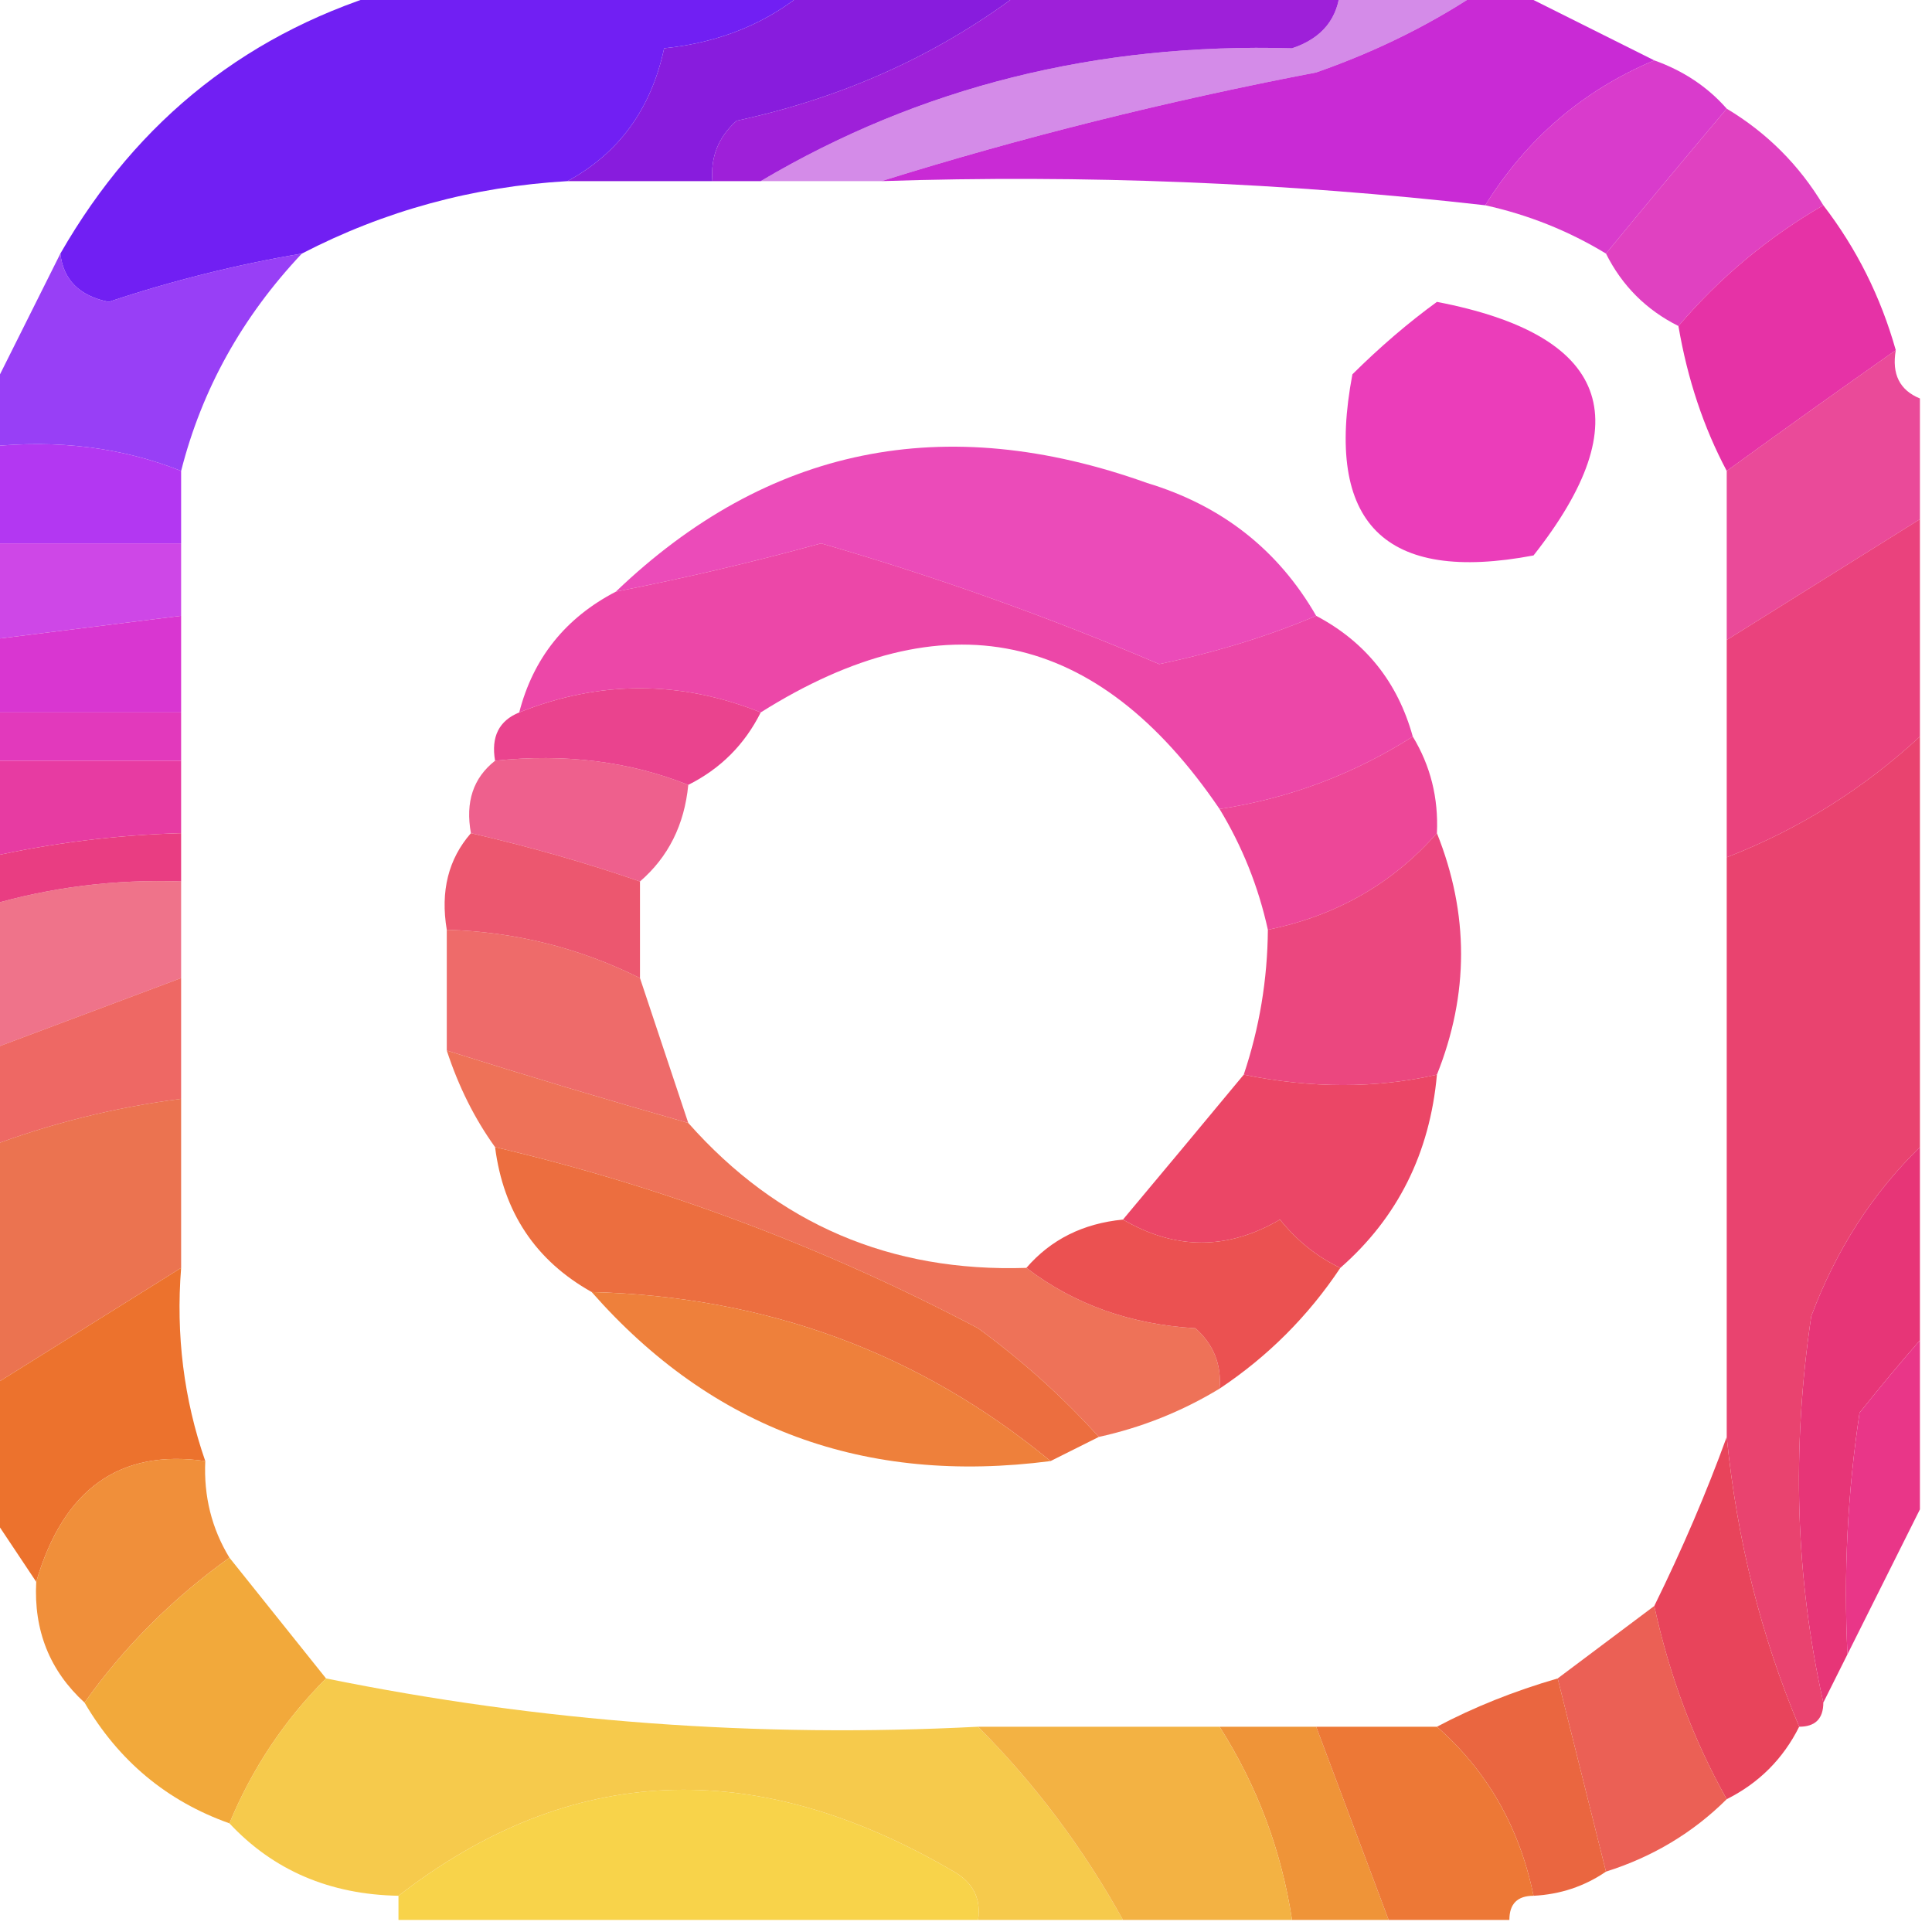
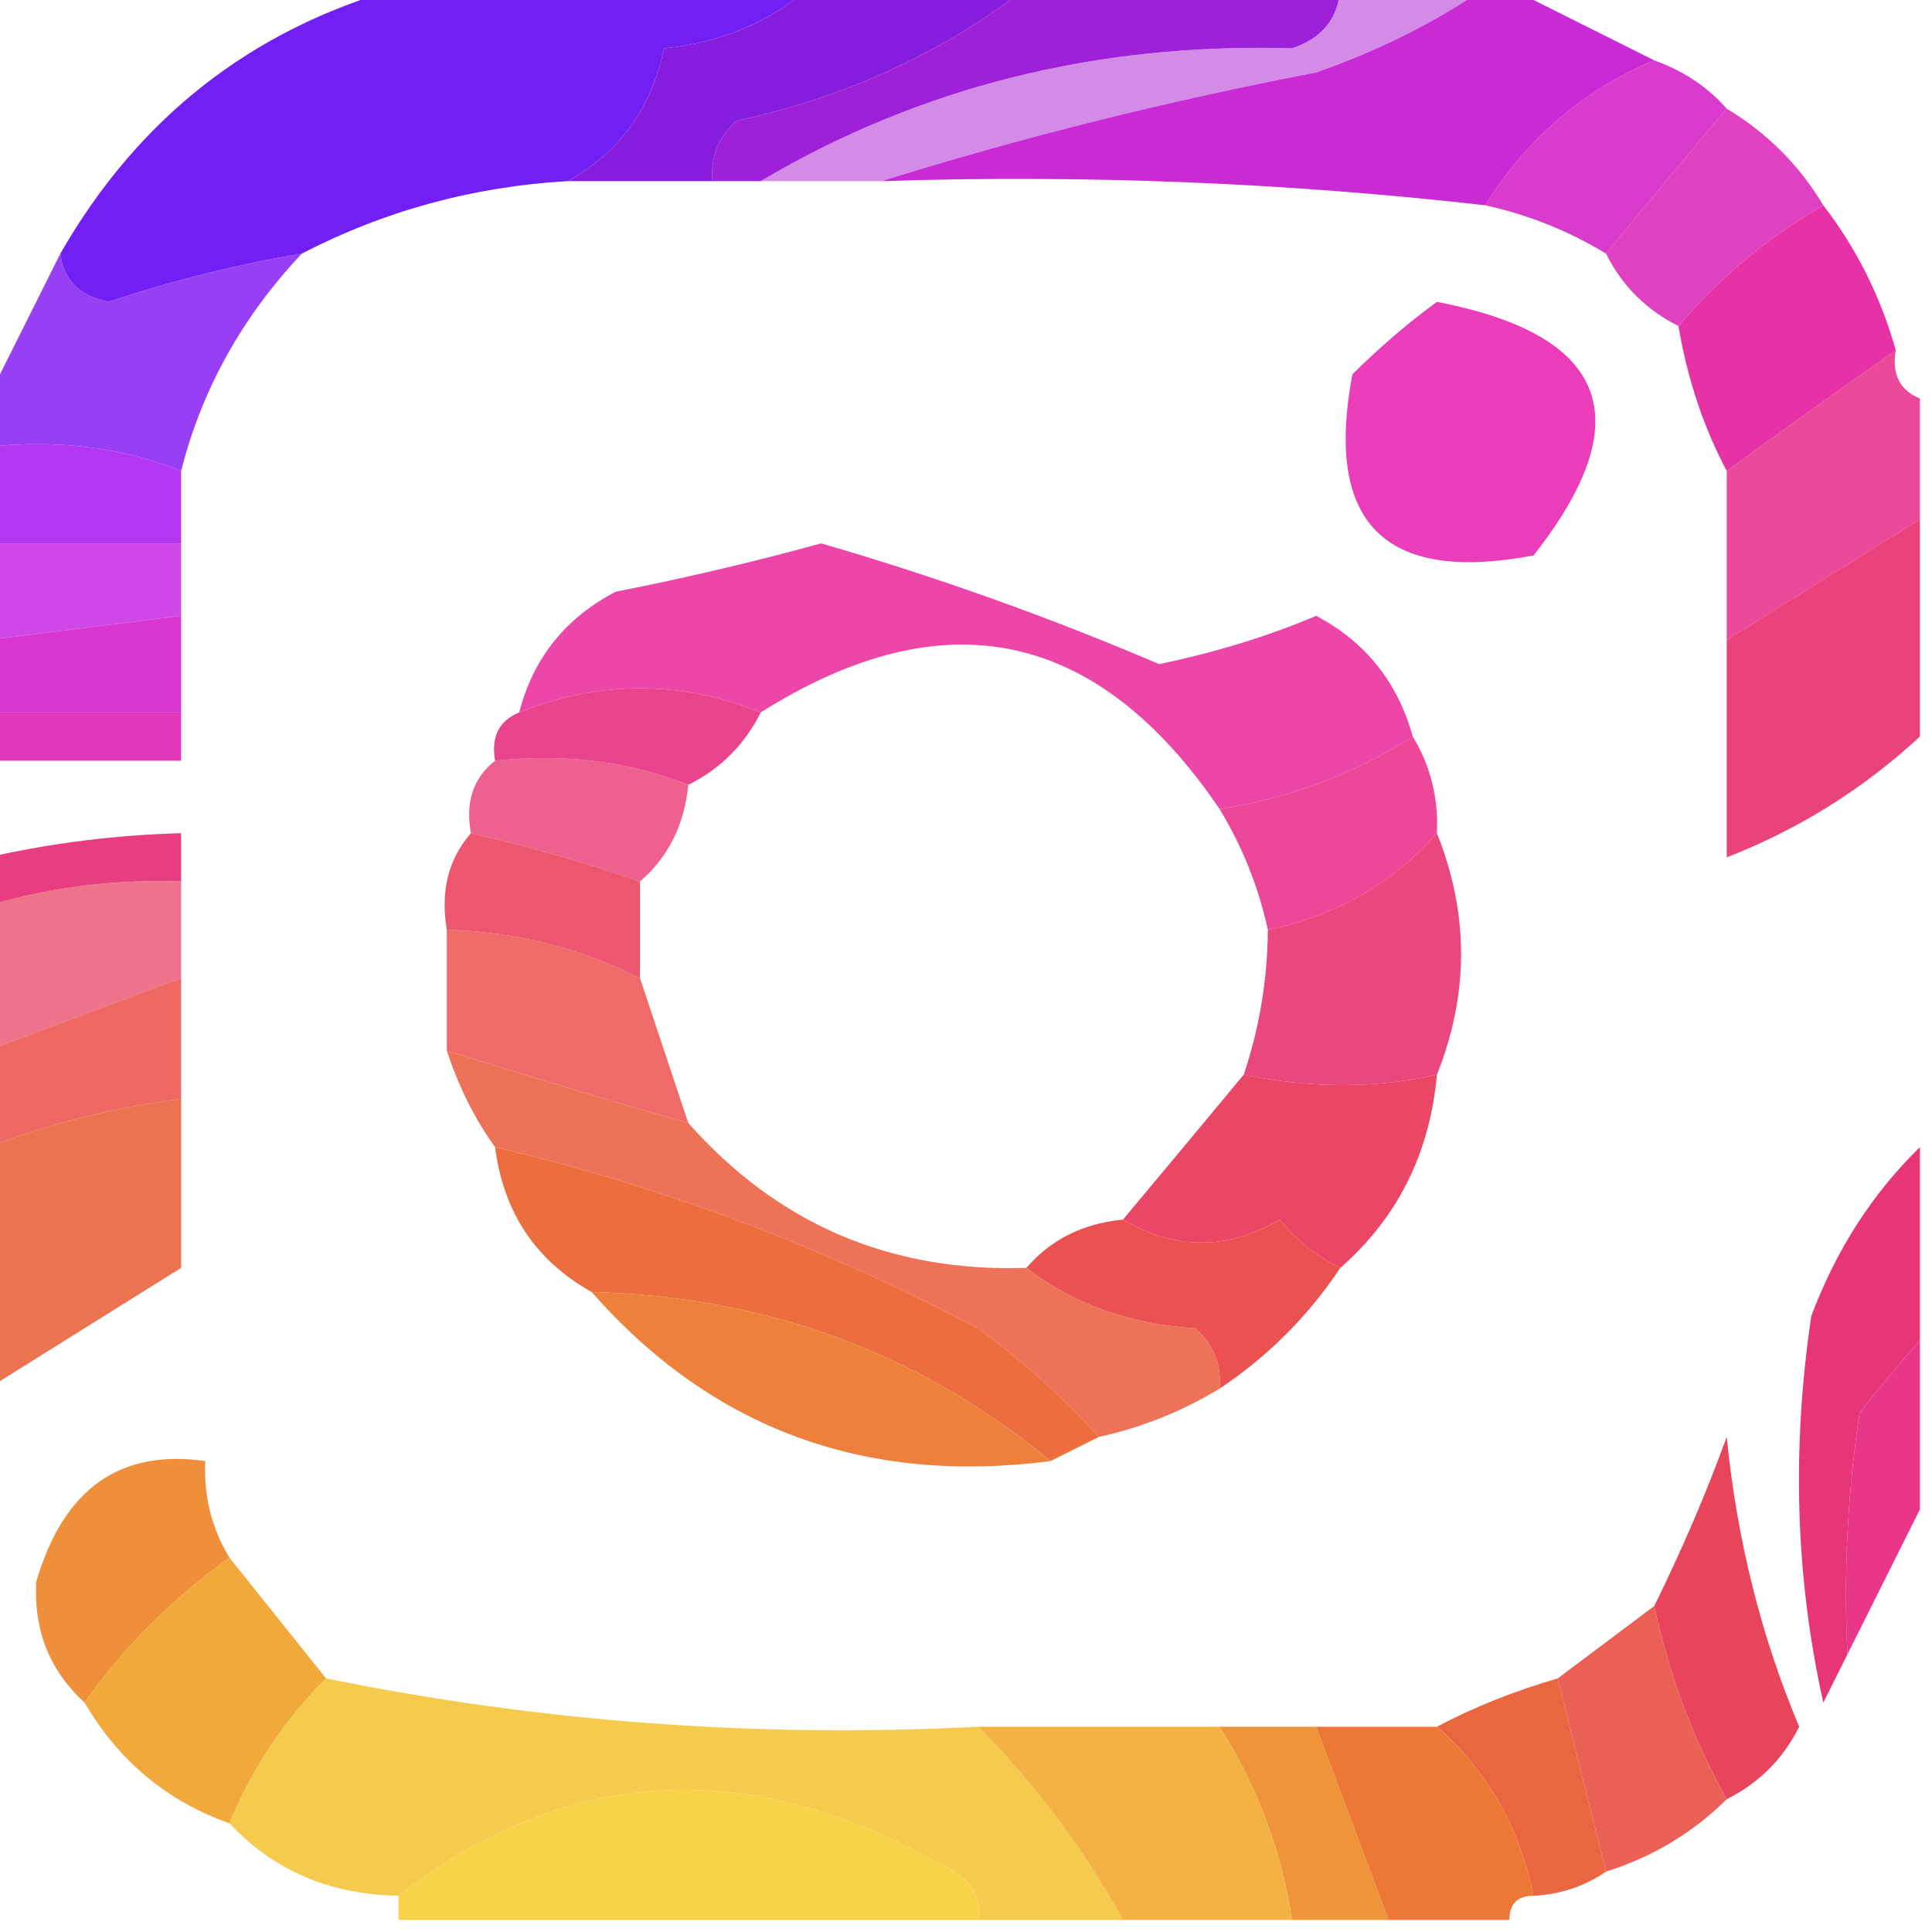
<svg xmlns="http://www.w3.org/2000/svg" version="1.1" width="80px" height="80px" style="shape-rendering:geometricPrecision; text-rendering:geometricPrecision; image-rendering:optimizeQuality; fill-rule:evenodd; clip-rule:evenodd">
  <g>
    <path style="opacity:1" fill="#9e20d9" d="M 42.5,-0.5 C 46.833,-0.5 51.167,-0.5 55.5,-0.5C 55.423,0.75 54.756,1.583 53.5,2C 45.416,1.767 38.083,3.601 31.5,7.5C 30.833,7.5 30.167,7.5 29.5,7.5C 29.414,6.504 29.748,5.671 30.5,5C 35.011,4.029 39.011,2.195 42.5,-0.5 Z" />
  </g>
  <g>
    <path style="opacity:1" fill="#c92ad5" d="M 61.5,-0.5 C 61.833,-0.5 62.167,-0.5 62.5,-0.5C 64.5,0.5 66.5,1.5 68.5,2.5C 65.554,3.739 63.22,5.739 61.5,8.5C 53.221,7.56 44.888,7.227 36.5,7.5C 42.285,5.692 48.285,4.192 54.5,3C 57.069,2.102 59.402,0.935 61.5,-0.5 Z" />
  </g>
  <g>
    <path style="opacity:1" fill="#881cdd" d="M 33.5,-0.5 C 36.5,-0.5 39.5,-0.5 42.5,-0.5C 39.011,2.195 35.011,4.029 30.5,5C 29.748,5.671 29.414,6.504 29.5,7.5C 27.5,7.5 25.5,7.5 23.5,7.5C 25.631,6.341 26.964,4.508 27.5,2C 29.852,1.76 31.852,0.927 33.5,-0.5 Z" />
  </g>
  <g>
    <path style="opacity:1" fill="#711ff3" d="M 16.5,-0.5 C 22.167,-0.5 27.833,-0.5 33.5,-0.5C 31.852,0.927 29.852,1.76 27.5,2C 26.964,4.508 25.631,6.341 23.5,7.5C 19.593,7.726 15.927,8.726 12.5,10.5C 9.797,10.956 7.13,11.622 4.5,12.5C 3.287,12.253 2.62,11.586 2.5,10.5C 5.709,4.905 10.375,1.238 16.5,-0.5 Z" />
  </g>
  <g>
    <path style="opacity:0.528" fill="#ae24d5" d="M 55.5,-0.5 C 57.5,-0.5 59.5,-0.5 61.5,-0.5C 59.402,0.935 57.069,2.102 54.5,3C 48.285,4.192 42.285,5.692 36.5,7.5C 34.833,7.5 33.167,7.5 31.5,7.5C 38.083,3.601 45.416,1.767 53.5,2C 54.756,1.583 55.423,0.75 55.5,-0.5 Z" />
  </g>
  <g>
    <path style="opacity:0.929" fill="#d62dc8" d="M 68.5,2.5 C 69.71,2.932 70.71,3.599 71.5,4.5C 69.844,6.46 68.177,8.46 66.5,10.5C 64.951,9.559 63.284,8.893 61.5,8.5C 63.22,5.739 65.554,3.739 68.5,2.5 Z" />
  </g>
  <g>
    <path style="opacity:0.908" fill="#dd2fbb" d="M 71.5,4.5 C 73.167,5.5 74.5,6.833 75.5,8.5C 73.219,9.819 71.219,11.485 69.5,13.5C 68.167,12.833 67.167,11.833 66.5,10.5C 68.177,8.46 69.844,6.46 71.5,4.5 Z" />
  </g>
  <g>
    <path style="opacity:1" fill="#e632a6" d="M 75.5,8.5 C 76.877,10.29 77.877,12.29 78.5,14.5C 76.208,16.11 73.875,17.776 71.5,19.5C 70.542,17.698 69.875,15.698 69.5,13.5C 71.219,11.485 73.219,9.819 75.5,8.5 Z" />
  </g>
  <g>
    <path style="opacity:0.944" fill="#ea32b6" d="M 59.5,12.5 C 66.603,13.867 67.937,17.367 63.5,23C 57.333,24.167 54.833,21.667 56,15.5C 57.145,14.364 58.312,13.364 59.5,12.5 Z" />
  </g>
  <g>
    <path style="opacity:0.889" fill="#8c28f5" d="M 2.5,10.5 C 2.62,11.586 3.287,12.253 4.5,12.5C 7.13,11.622 9.797,10.956 12.5,10.5C 10.023,13.127 8.356,16.127 7.5,19.5C 5.052,18.527 2.385,18.194 -0.5,18.5C -0.5,17.833 -0.5,17.167 -0.5,16.5C 0.5,14.5 1.5,12.5 2.5,10.5 Z" />
  </g>
  <g>
-     <path style="opacity:0.879" fill="#e933b0" d="M 54.5,25.5 C 52.513,26.343 50.346,27.01 48,27.5C 43.429,25.547 38.762,23.88 34,22.5C 31.178,23.276 28.344,23.942 25.5,24.5C 31.772,18.494 39.105,16.994 47.5,20C 50.595,20.935 52.929,22.769 54.5,25.5 Z" />
-   </g>
+     </g>
  <g>
    <path style="opacity:0.88" fill="#e8328c" d="M 78.5,14.5 C 78.328,15.492 78.662,16.158 79.5,16.5C 79.5,18.167 79.5,19.833 79.5,21.5C 76.833,23.167 74.167,24.833 71.5,26.5C 71.5,24.167 71.5,21.833 71.5,19.5C 73.875,17.776 76.208,16.11 78.5,14.5 Z" />
  </g>
  <g>
    <path style="opacity:0.958" fill="#b02ff2" d="M -0.5,18.5 C 2.385,18.194 5.052,18.527 7.5,19.5C 7.5,20.5 7.5,21.5 7.5,22.5C 4.833,22.5 2.167,22.5 -0.5,22.5C -0.5,21.167 -0.5,19.833 -0.5,18.5 Z" />
  </g>
  <g>
    <path style="opacity:0.895" fill="#c933e5" d="M -0.5,22.5 C 2.167,22.5 4.833,22.5 7.5,22.5C 7.5,23.5 7.5,24.5 7.5,25.5C 4.833,25.833 2.167,26.167 -0.5,26.5C -0.5,25.167 -0.5,23.833 -0.5,22.5 Z" />
  </g>
  <g>
    <path style="opacity:0.903" fill="#ea349f" d="M 54.5,25.5 C 56.543,26.579 57.876,28.246 58.5,30.5C 56.047,32.06 53.38,33.06 50.5,33.5C 45.435,26.045 39.102,24.712 31.5,29.5C 28.167,28.167 24.833,28.167 21.5,29.5C 22.08,27.251 23.413,25.585 25.5,24.5C 28.344,23.942 31.178,23.276 34,22.5C 38.762,23.88 43.429,25.547 48,27.5C 50.346,27.01 52.513,26.343 54.5,25.5 Z" />
  </g>
  <g>
    <path style="opacity:1" fill="#d936d1" d="M 7.5,25.5 C 7.5,26.833 7.5,28.167 7.5,29.5C 4.833,29.5 2.167,29.5 -0.5,29.5C -0.5,28.5 -0.5,27.5 -0.5,26.5C 2.167,26.167 4.833,25.833 7.5,25.5 Z" />
  </g>
  <g>
    <path style="opacity:0.918" fill="#e93273" d="M 79.5,21.5 C 79.5,24.5 79.5,27.5 79.5,30.5C 77.142,32.678 74.475,34.345 71.5,35.5C 71.5,32.5 71.5,29.5 71.5,26.5C 74.167,24.833 76.833,23.167 79.5,21.5 Z" />
  </g>
  <g>
    <path style="opacity:0.948" fill="#e93988" d="M 31.5,29.5 C 30.833,30.833 29.833,31.833 28.5,32.5C 26.052,31.527 23.385,31.194 20.5,31.5C 20.328,30.508 20.662,29.842 21.5,29.5C 24.833,28.167 28.167,28.167 31.5,29.5 Z" />
  </g>
  <g>
    <path style="opacity:1" fill="#e239bc" d="M -0.5,29.5 C 2.167,29.5 4.833,29.5 7.5,29.5C 7.5,30.167 7.5,30.833 7.5,31.5C 4.833,31.5 2.167,31.5 -0.5,31.5C -0.5,30.833 -0.5,30.167 -0.5,29.5 Z" />
  </g>
  <g>
    <path style="opacity:0.894" fill="#ea328c" d="M 58.5,30.5 C 59.234,31.708 59.567,33.041 59.5,34.5C 57.664,36.588 55.331,37.921 52.5,38.5C 52.108,36.716 51.441,35.05 50.5,33.5C 53.38,33.06 56.047,32.06 58.5,30.5 Z" />
  </g>
  <g>
-     <path style="opacity:1" fill="#e73ba2" d="M -0.5,31.5 C 2.167,31.5 4.833,31.5 7.5,31.5C 7.5,32.5 7.5,33.5 7.5,34.5C 4.794,34.575 2.127,34.908 -0.5,35.5C -0.5,34.167 -0.5,32.833 -0.5,31.5 Z" />
-   </g>
+     </g>
  <g>
    <path style="opacity:0.816" fill="#ea3c73" d="M 20.5,31.5 C 23.385,31.194 26.052,31.527 28.5,32.5C 28.34,34.153 27.674,35.486 26.5,36.5C 24.285,35.732 21.952,35.065 19.5,34.5C 19.263,33.209 19.596,32.209 20.5,31.5 Z" />
  </g>
  <g>
    <path style="opacity:1" fill="#e93d82" d="M 7.5,34.5 C 7.5,35.167 7.5,35.833 7.5,36.5C 4.763,36.401 2.096,36.735 -0.5,37.5C -0.5,36.833 -0.5,36.167 -0.5,35.5C 2.127,34.908 4.794,34.575 7.5,34.5 Z" />
  </g>
  <g>
-     <path style="opacity:0.918" fill="#e83363" d="M 79.5,30.5 C 79.5,36.167 79.5,41.833 79.5,47.5C 77.526,49.428 76.026,51.761 75,54.5C 74.183,60.016 74.349,65.35 75.5,70.5C 75.5,71.167 75.167,71.5 74.5,71.5C 72.921,67.749 71.921,63.749 71.5,59.5C 71.5,51.5 71.5,43.5 71.5,35.5C 74.475,34.345 77.142,32.678 79.5,30.5 Z" />
-   </g>
+     </g>
  <g>
    <path style="opacity:0.893" fill="#ea435e" d="M 19.5,34.5 C 21.952,35.065 24.285,35.732 26.5,36.5C 26.5,37.833 26.5,39.167 26.5,40.5C 23.994,39.25 21.327,38.584 18.5,38.5C 18.232,36.901 18.566,35.568 19.5,34.5 Z" />
  </g>
  <g>
    <path style="opacity:0.736" fill="#ea4161" d="M 7.5,36.5 C 7.5,37.833 7.5,39.167 7.5,40.5C 4.833,41.5 2.167,42.5 -0.5,43.5C -0.5,41.5 -0.5,39.5 -0.5,37.5C 2.096,36.735 4.763,36.401 7.5,36.5 Z" />
  </g>
  <g>
    <path style="opacity:0.829" fill="#eb4e4c" d="M 18.5,38.5 C 21.327,38.584 23.994,39.25 26.5,40.5C 27.167,42.5 27.833,44.5 28.5,46.5C 25.197,45.561 21.863,44.561 18.5,43.5C 18.5,41.833 18.5,40.167 18.5,38.5 Z" />
  </g>
  <g>
    <path style="opacity:0.825" fill="#eb4944" d="M 7.5,40.5 C 7.5,42.167 7.5,43.833 7.5,45.5C 4.733,45.858 2.067,46.525 -0.5,47.5C -0.5,46.167 -0.5,44.833 -0.5,43.5C 2.167,42.5 4.833,41.5 7.5,40.5 Z" />
  </g>
  <g>
    <path style="opacity:0.913" fill="#e93673" d="M 59.5,34.5 C 60.833,37.833 60.833,41.167 59.5,44.5C 56.978,45.072 54.312,45.072 51.5,44.5C 52.15,42.565 52.483,40.565 52.5,38.5C 55.331,37.921 57.664,36.588 59.5,34.5 Z" />
  </g>
  <g>
    <path style="opacity:0.966" fill="#eb4061" d="M 59.5,44.5 C 59.206,47.754 57.873,50.421 55.5,52.5C 54.542,52.047 53.708,51.38 53,50.5C 50.837,51.768 48.67,51.768 46.5,50.5C 48.196,48.475 49.863,46.475 51.5,44.5C 54.312,45.072 56.978,45.072 59.5,44.5 Z" />
  </g>
  <g>
    <path style="opacity:0.841" fill="#e85a30" d="M 7.5,45.5 C 7.5,47.833 7.5,50.167 7.5,52.5C 4.833,54.167 2.167,55.833 -0.5,57.5C -0.5,54.167 -0.5,50.833 -0.5,47.5C 2.067,46.525 4.733,45.858 7.5,45.5 Z" />
  </g>
  <g>
    <path style="opacity:0.896" fill="#ec6246" d="M 18.5,43.5 C 21.863,44.561 25.197,45.561 28.5,46.5C 32.205,50.685 36.872,52.685 42.5,52.5C 44.476,54.011 46.809,54.844 49.5,55C 50.252,55.671 50.586,56.504 50.5,57.5C 48.95,58.441 47.284,59.108 45.5,59.5C 44.028,57.866 42.362,56.366 40.5,55C 34.105,51.63 27.438,49.13 20.5,47.5C 19.655,46.328 18.989,44.995 18.5,43.5 Z" />
  </g>
  <g>
    <path style="opacity:1" fill="#eb5151" d="M 46.5,50.5 C 48.67,51.768 50.837,51.768 53,50.5C 53.708,51.38 54.542,52.047 55.5,52.5C 54.167,54.5 52.5,56.167 50.5,57.5C 50.586,56.504 50.252,55.671 49.5,55C 46.809,54.844 44.476,54.011 42.5,52.5C 43.514,51.326 44.847,50.66 46.5,50.5 Z" />
  </g>
  <g>
    <path style="opacity:1" fill="#ec6e3f" d="M 20.5,47.5 C 27.438,49.13 34.105,51.63 40.5,55C 42.362,56.366 44.028,57.866 45.5,59.5C 44.833,59.833 44.167,60.167 43.5,60.5C 38.074,56.021 31.741,53.688 24.5,53.5C 22.178,52.198 20.845,50.198 20.5,47.5 Z" />
  </g>
  <g>
    <path style="opacity:1" fill="#ee803b" d="M 24.5,53.5 C 31.741,53.688 38.074,56.021 43.5,60.5C 35.813,61.497 29.48,59.163 24.5,53.5 Z" />
  </g>
  <g>
    <path style="opacity:1" fill="#e73577" d="M 79.5,47.5 C 79.5,50.167 79.5,52.833 79.5,55.5C 78.685,56.429 77.852,57.429 77,58.5C 76.502,61.817 76.335,65.15 76.5,68.5C 76.167,69.167 75.833,69.833 75.5,70.5C 74.349,65.35 74.183,60.016 75,54.5C 76.026,51.761 77.526,49.428 79.5,47.5 Z" />
  </g>
  <g>
-     <path style="opacity:1" fill="#ec722d" d="M 7.5,52.5 C 7.279,55.279 7.612,57.946 8.5,60.5C 4.957,59.991 2.624,61.658 1.5,65.5C 0.833,64.5 0.167,63.5 -0.5,62.5C -0.5,60.833 -0.5,59.167 -0.5,57.5C 2.167,55.833 4.833,54.167 7.5,52.5 Z" />
-   </g>
+     </g>
  <g>
    <path style="opacity:1" fill="#e93688" d="M 79.5,55.5 C 79.5,57.833 79.5,60.167 79.5,62.5C 78.5,64.5 77.5,66.5 76.5,68.5C 76.335,65.15 76.502,61.817 77,58.5C 77.852,57.429 78.685,56.429 79.5,55.5 Z" />
  </g>
  <g>
    <path style="opacity:0.967" fill="#ef8c34" d="M 8.5,60.5 C 8.433,61.959 8.766,63.292 9.5,64.5C 7.139,66.194 5.139,68.194 3.5,70.5C 2.058,69.18 1.392,67.514 1.5,65.5C 2.624,61.658 4.957,59.991 8.5,60.5 Z" />
  </g>
  <g>
    <path style="opacity:1" fill="#e8445b" d="M 71.5,59.5 C 71.921,63.749 72.921,67.749 74.5,71.5C 73.833,72.833 72.833,73.833 71.5,74.5C 70.129,72.064 69.129,69.397 68.5,66.5C 69.659,64.145 70.659,61.812 71.5,59.5 Z" />
  </g>
  <g>
    <path style="opacity:1" fill="#f2a93b" d="M 9.5,64.5 C 10.833,66.167 12.167,67.833 13.5,69.5C 11.774,71.228 10.441,73.228 9.5,75.5C 6.911,74.581 4.911,72.914 3.5,70.5C 5.139,68.194 7.139,66.194 9.5,64.5 Z" />
  </g>
  <g>
    <path style="opacity:0.92" fill="#e95347" d="M 68.5,66.5 C 69.129,69.397 70.129,72.064 71.5,74.5C 70.101,75.89 68.434,76.89 66.5,77.5C 65.833,74.833 65.167,72.167 64.5,69.5C 65.833,68.5 67.167,67.5 68.5,66.5 Z" />
  </g>
  <g>
    <path style="opacity:0.961" fill="#ea613a" d="M 64.5,69.5 C 65.167,72.167 65.833,74.833 66.5,77.5C 65.609,78.11 64.609,78.443 63.5,78.5C 62.921,75.669 61.588,73.336 59.5,71.5C 61.028,70.691 62.694,70.024 64.5,69.5 Z" />
  </g>
  <g>
    <path style="opacity:0.946" fill="#f6c843" d="M 13.5,69.5 C 22.376,71.305 31.376,71.971 40.5,71.5C 42.853,73.86 44.853,76.526 46.5,79.5C 44.5,79.5 42.5,79.5 40.5,79.5C 40.631,78.624 40.297,77.957 39.5,77.5C 31.264,72.668 23.598,73.002 16.5,78.5C 13.654,78.448 11.32,77.448 9.5,75.5C 10.441,73.228 11.774,71.228 13.5,69.5 Z" />
  </g>
  <g>
    <path style="opacity:1" fill="#ef9438" d="M 50.5,71.5 C 51.833,71.5 53.167,71.5 54.5,71.5C 55.5,74.167 56.5,76.833 57.5,79.5C 56.167,79.5 54.833,79.5 53.5,79.5C 53.06,76.62 52.06,73.954 50.5,71.5 Z" />
  </g>
  <g>
    <path style="opacity:0.976" fill="#f7d246" d="M 40.5,79.5 C 32.5,79.5 24.5,79.5 16.5,79.5C 16.5,79.167 16.5,78.833 16.5,78.5C 23.598,73.002 31.264,72.668 39.5,77.5C 40.297,77.957 40.631,78.624 40.5,79.5 Z" />
  </g>
  <g>
    <path style="opacity:1" fill="#ed7836" d="M 54.5,71.5 C 56.167,71.5 57.833,71.5 59.5,71.5C 61.588,73.336 62.921,75.669 63.5,78.5C 62.833,78.5 62.5,78.833 62.5,79.5C 60.833,79.5 59.167,79.5 57.5,79.5C 56.5,76.833 55.5,74.167 54.5,71.5 Z" />
  </g>
  <g>
    <path style="opacity:0.965" fill="#f3b03d" d="M 40.5,71.5 C 43.833,71.5 47.167,71.5 50.5,71.5C 52.06,73.954 53.06,76.62 53.5,79.5C 51.167,79.5 48.833,79.5 46.5,79.5C 44.853,76.526 42.853,73.86 40.5,71.5 Z" />
  </g>
</svg>